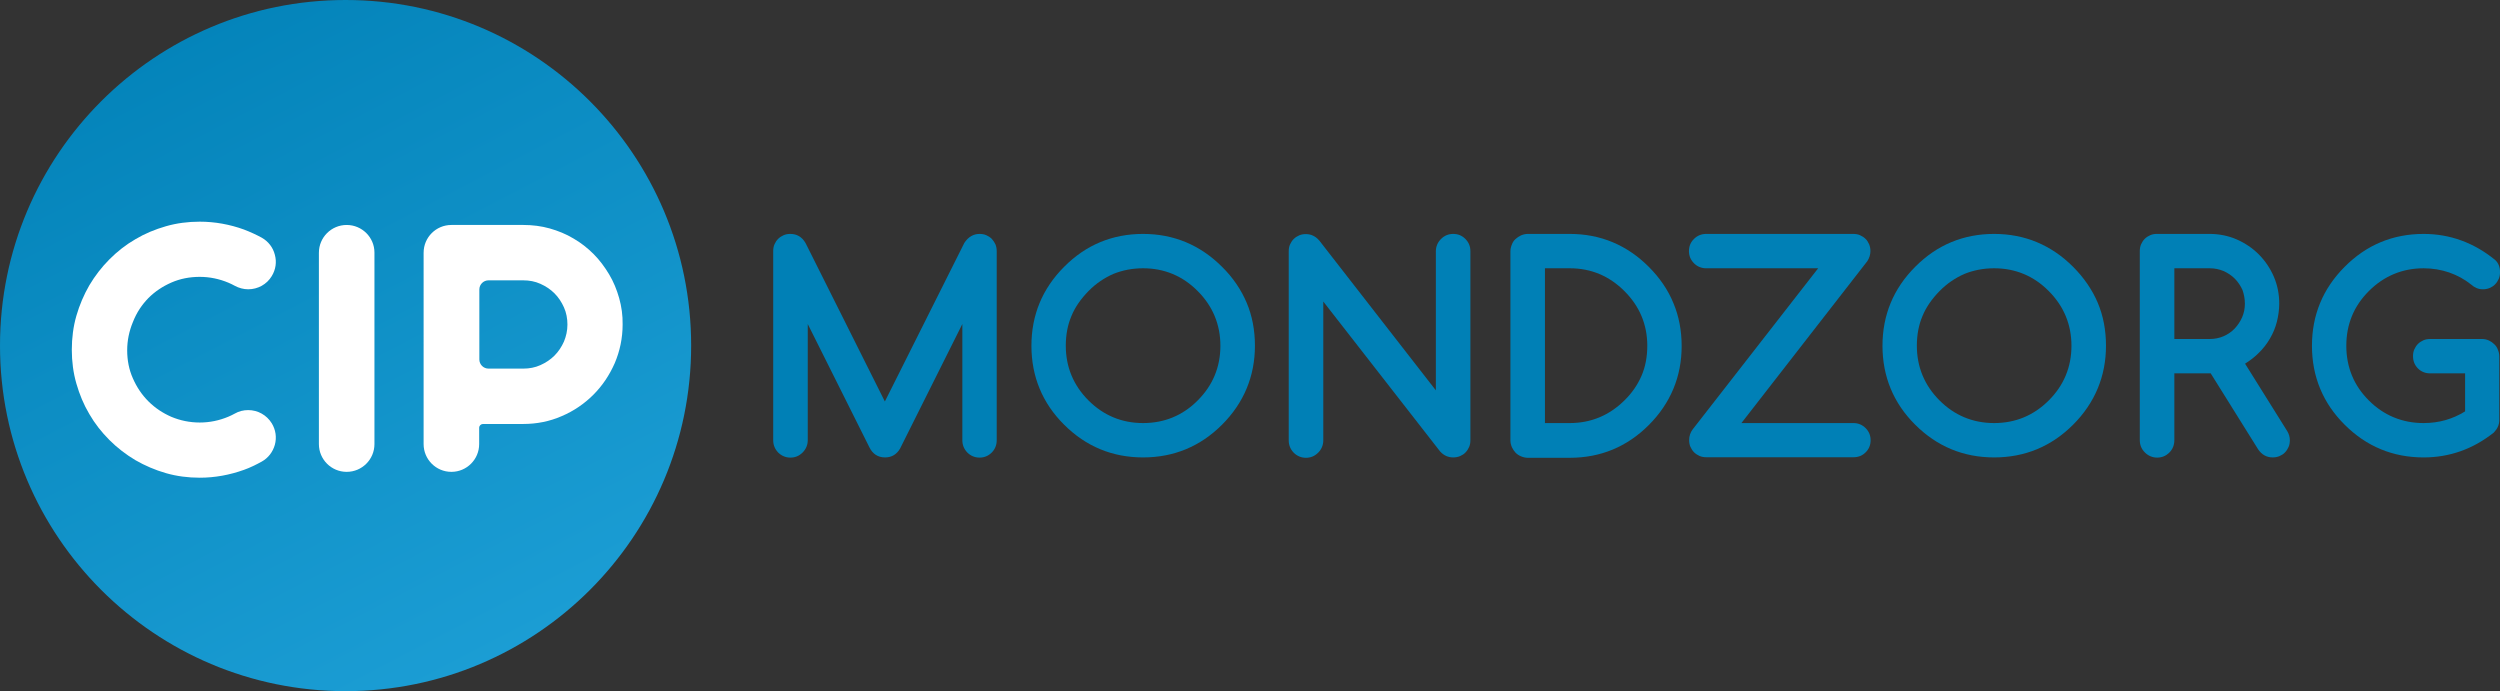
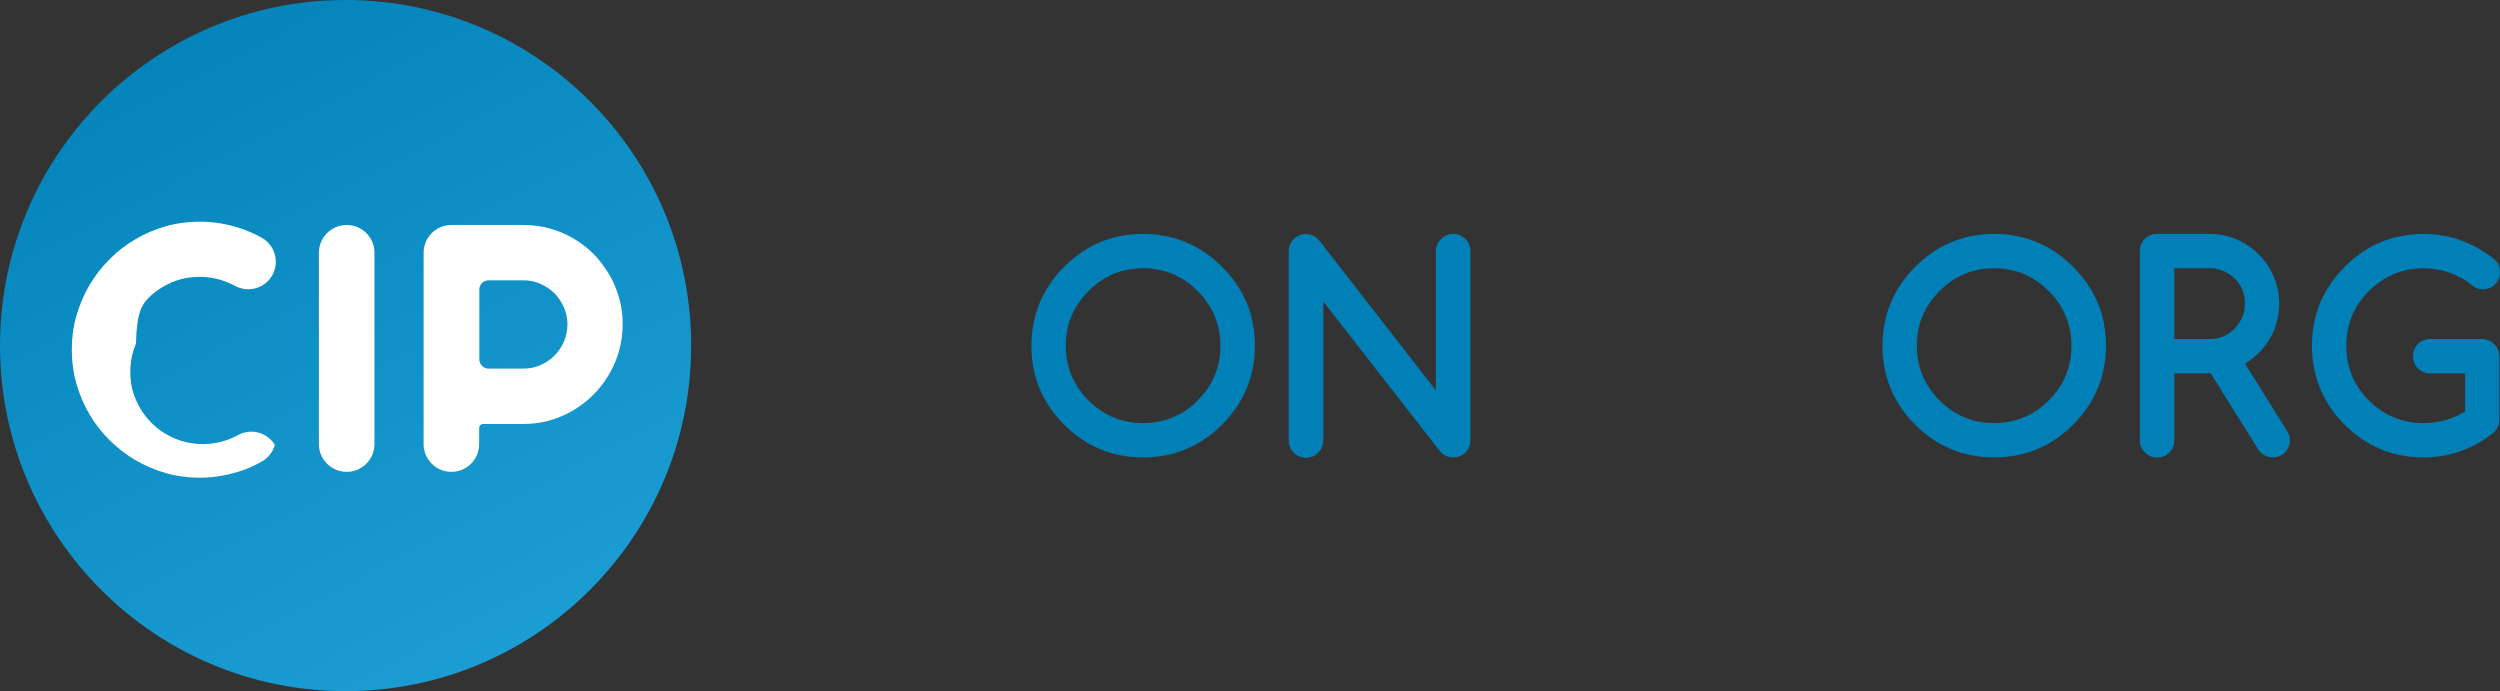
<svg xmlns="http://www.w3.org/2000/svg" version="1.0" id="Layer_1" x="0px" y="0px" viewBox="0 0 1368 378.3" style="enable-background:new 0 0 1368 378.3;" xml:space="preserve">
  <rect x="0" y="0" width="1368" height="378.3" fill="#333333" stroke="none" />
  <style type="text/css">
	.st0{fill:url(#SVGID_1_);}
	.st1{fill:#FFFFFF;}
	.st2{fill:#0080B6;}
</style>
  <g>
    <g>
      <linearGradient id="SVGID_1_" gradientUnits="userSpaceOnUse" x1="72.808" y1="-34.446" x2="366.764" y2="530.562">
        <stop offset="0" style="stop-color:#0080B6" />
        <stop offset="1" style="stop-color:#27AAE1" />
      </linearGradient>
      <circle class="st0" cx="189.1" cy="189.1" r="189.1" />
      <g>
-         <path class="st1" d="M81.2,163.1c3.6-3.6,7.8-6.4,12.6-8.5c4.8-2.1,10-3.1,15.5-3.1c5.4,0,10.7,1.1,15.7,3.2     c1.2,0.5,2.4,1.1,3.5,1.7c2.2,1.2,4.8,1.9,7.3,1.9c5.3,0,10.2-2.7,12.9-7.2l0,0c2.2-3.6,2.8-7.7,1.7-11.7c-1-4-3.6-7.3-7.1-9.3     c-3.1-1.7-6.4-3.2-9.8-4.5c-7.7-2.8-15.9-4.3-24.2-4.3c-6.4,0-12.6,0.8-18.5,2.5c-5.9,1.7-11.5,4-16.7,7.1     c-5.2,3-9.9,6.7-14.2,11c-4.2,4.2-7.9,9-11,14.2c-3,5.2-5.4,10.8-7.1,16.7c-1.7,5.9-2.5,12.2-2.5,18.6c0,6.4,0.8,12.6,2.5,18.5     c1.7,5.9,4,11.5,7.1,16.7c3,5.2,6.7,9.9,11,14.2c4.2,4.2,9,7.9,14.2,11c5.2,3,10.8,5.4,16.7,7.1c5.9,1.7,12.1,2.5,18.5,2.5     c8.3,0,16.4-1.5,24.2-4.3c3.4-1.2,6.6-2.8,9.7-4.5c3.6-2,6.1-5.3,7.2-9.2c1.1-4,0.5-8.2-1.7-11.8c-2.8-4.5-7.6-7.2-12.9-7.2     c-2.5,0-5.1,0.6-7.3,1.9c-1.1,0.6-2.3,1.2-3.5,1.7c-5,2.1-10.2,3.2-15.7,3.2c-5.5,0-10.7-1.1-15.5-3.1c-4.8-2.1-9-4.9-12.6-8.5     c-3.6-3.6-6.4-7.8-8.5-12.6c-2.1-4.7-3.1-9.9-3.1-15.3c0-5.4,1.1-10.6,3.1-15.4C74.8,170.9,77.7,166.7,81.2,163.1z" />
+         <path class="st1" d="M81.2,163.1c3.6-3.6,7.8-6.4,12.6-8.5c4.8-2.1,10-3.1,15.5-3.1c5.4,0,10.7,1.1,15.7,3.2     c1.2,0.5,2.4,1.1,3.5,1.7c2.2,1.2,4.8,1.9,7.3,1.9c5.3,0,10.2-2.7,12.9-7.2l0,0c2.2-3.6,2.8-7.7,1.7-11.7c-1-4-3.6-7.3-7.1-9.3     c-3.1-1.7-6.4-3.2-9.8-4.5c-7.7-2.8-15.9-4.3-24.2-4.3c-6.4,0-12.6,0.8-18.5,2.5c-5.9,1.7-11.5,4-16.7,7.1     c-5.2,3-9.9,6.7-14.2,11c-4.2,4.2-7.9,9-11,14.2c-3,5.2-5.4,10.8-7.1,16.7c-1.7,5.9-2.5,12.2-2.5,18.6c0,6.4,0.8,12.6,2.5,18.5     c1.7,5.9,4,11.5,7.1,16.7c3,5.2,6.7,9.9,11,14.2c4.2,4.2,9,7.9,14.2,11c5.2,3,10.8,5.4,16.7,7.1c5.9,1.7,12.1,2.5,18.5,2.5     c8.3,0,16.4-1.5,24.2-4.3c3.4-1.2,6.6-2.8,9.7-4.5c3.6-2,6.1-5.3,7.2-9.2c-2.8-4.5-7.6-7.2-12.9-7.2     c-2.5,0-5.1,0.6-7.3,1.9c-1.1,0.6-2.3,1.2-3.5,1.7c-5,2.1-10.2,3.2-15.7,3.2c-5.5,0-10.7-1.1-15.5-3.1c-4.8-2.1-9-4.9-12.6-8.5     c-3.6-3.6-6.4-7.8-8.5-12.6c-2.1-4.7-3.1-9.9-3.1-15.3c0-5.4,1.1-10.6,3.1-15.4C74.8,170.9,77.7,166.7,81.2,163.1z" />
        <path class="st1" d="M189.7,123.1c-8.4,0-15.2,6.8-15.2,15.2V243c0,8.4,6.8,15.2,15.2,15.2s15.2-6.8,15.2-15.2V138.2     C204.9,129.9,198.1,123.1,189.7,123.1z" />
        <path class="st1" d="M338.8,163.1c-1.3-4.6-3.1-9-5.5-13c-2.4-4-5.2-7.8-8.5-11.1c-3.3-3.3-7-6.2-11-8.5c-4-2.4-8.4-4.2-13-5.5     c-4.6-1.3-9.5-1.9-14.4-1.9H247c-8.4,0-15.2,6.8-15.2,15.2V243c0,8.4,6.8,15.2,15.2,15.2c8.4,0,15.2-6.8,15.2-15.2v-8.9     c0-1.2,1-2.1,2.1-2.1h22c7.4,0,14.5-1.4,21.1-4.3c6.6-2.8,12.4-6.8,17.3-11.7c4.9-4.9,8.8-10.7,11.7-17.3     c2.8-6.6,4.3-13.7,4.3-21.1C340.8,172.6,340.1,167.7,338.8,163.1z M308.6,186.9c-1.3,2.9-3,5.5-5.2,7.7c-2.2,2.2-4.8,3.9-7.7,5.2     c-2.9,1.3-6,1.9-9.3,1.9h-19.1c-2.8,0-5-2.3-5-5v-38.3c0-2.8,2.3-5,5-5h19.1c3.3,0,6.4,0.6,9.3,1.9c2.9,1.3,5.5,3,7.7,5.2     c2.2,2.2,3.9,4.8,5.2,7.7c1.3,2.9,1.9,6.1,1.9,9.4C310.5,180.9,309.8,184,308.6,186.9z" />
      </g>
    </g>
    <g>
-       <path class="st2" d="M542.7,130.7c-0.9-0.9-1.9-1.5-3-2c-1.1-0.5-2.4-0.7-3.7-0.7c-3.4,0-6.2,1.7-8.3,4.9l-43.5,86.8L440.8,133    c-1.9-3.3-4.7-5-8.3-5c-1.3,0-2.6,0.2-3.7,0.7c-1.1,0.5-2.1,1.1-3,2c-0.9,0.9-1.5,1.9-2,3c-0.5,1.1-0.7,2.4-0.7,3.7v103.5    c0,2.6,0.9,4.8,2.7,6.7c1.8,1.8,4.1,2.8,6.7,2.8c2.6,0,4.8-0.9,6.7-2.8c1.8-1.8,2.8-4.1,2.8-6.7v-63.6l33.7,67.4    c1.8,3.7,4.7,5.6,8.6,5.6c3.6,0,6.3-1.6,8.2-4.8l34.1-68.2v63.6c0,2.6,0.9,4.8,2.7,6.7c1.8,1.8,4.1,2.8,6.7,2.8    c2.6,0,4.8-0.9,6.7-2.8c1.8-1.8,2.7-4.1,2.7-6.7V137.4c0-1.3-0.2-2.5-0.7-3.7C544.2,132.6,543.5,131.6,542.7,130.7z" />
      <path class="st2" d="M668.7,146c-11.9-11.9-26.4-18-43.2-18c-16.8,0-31.3,6-43.2,18c-11.9,11.9-17.9,26.4-17.9,43.2    c0,16.8,6,31.4,17.9,43.2c11.9,11.9,26.4,17.9,43.2,17.9c16.8,0,31.3-6,43.2-17.9c11.9-11.9,18-26.5,18-43.2    c0-8.5-1.5-16.4-4.5-23.5C679.2,158.6,674.7,151.9,668.7,146z M625.5,231.5c-11.7,0-21.7-4.2-29.9-12.4    c-8.2-8.2-12.4-18.3-12.4-29.9c0-5.9,1-11.4,3.1-16.3c2-4.9,5.2-9.4,9.3-13.6s8.8-7.3,13.6-9.4c4.9-2,10.4-3.1,16.3-3.1    c11.6,0,21.7,4.2,29.9,12.5c8.2,8.2,12.4,18.3,12.4,29.9c0,11.7-4.2,21.7-12.4,29.9C647.3,227.3,637.2,231.5,625.5,231.5z" />
      <path class="st2" d="M795.2,128c-2.6,0-4.8,0.9-6.7,2.8c-1.8,1.8-2.8,4.1-2.8,6.7v76.1l-63.8-82l-0.1-0.1c-2-2.3-4.5-3.4-7.2-3.4    c-1.3,0-2.6,0.2-3.7,0.7c-1.1,0.5-2.1,1.1-3,2c-0.9,0.9-1.5,1.9-2,3c-0.5,1.1-0.7,2.4-0.7,3.7v103.5c0,2.6,0.9,4.8,2.7,6.7    c1.8,1.8,4.1,2.8,6.7,2.8c2.6,0,4.8-0.9,6.7-2.8c1.8-1.8,2.8-4.1,2.8-6.7v-76l63.9,82l0.1,0.1c2,2.2,4.4,3.2,7.1,3.2    c1.3,0,2.5-0.2,3.7-0.7c1.1-0.5,2.2-1.1,3-2c0.9-0.9,1.5-1.9,2-3c0.5-1.1,0.7-2.4,0.7-3.7V137.4c0-2.6-0.9-4.8-2.8-6.7    C800,128.9,797.8,128,795.2,128z" />
-       <path class="st2" d="M902.2,146c-11.9-11.9-26.4-18-43.2-18h-23c-1.3,0-2.5,0.3-3.7,0.8c-1.1,0.5-2.1,1.2-3,2    c-0.9,0.8-1.6,1.8-2,3c-0.5,1.2-0.8,2.4-0.8,3.7v103.5c0,1.3,0.3,2.5,0.8,3.7c0.5,1.1,1.2,2.1,2,3c0.8,0.8,1.8,1.5,3,2    c1.2,0.5,2.4,0.8,3.7,0.8h23c16.8,0,31.3-6,43.2-17.9c11.9-11.9,18-26.5,18-43.2c0-8.5-1.5-16.4-4.5-23.5    C912.7,158.5,908.1,151.9,902.2,146z M859,231.5h-13.6v-84.7H859c11.6,0,21.6,4.2,29.9,12.5c8.3,8.3,12.5,18.3,12.5,29.9    c0,5.9-1,11.4-3.1,16.3c-2.1,4.9-5.2,9.5-9.4,13.6C880.6,227.3,870.6,231.5,859,231.5z" />
-       <path class="st2" d="M1023.5,137.4c0-1.3-0.2-2.5-0.7-3.7c-0.5-1.1-1.1-2.2-2-3c-0.9-0.9-1.9-1.5-3-2c-1.1-0.5-2.4-0.7-3.7-0.7    h-80.5c-2.5,0-4.8,0.9-6.6,2.7c-1.9,1.8-2.8,4.1-2.8,6.7c0,2.6,0.9,4.8,2.8,6.7c1.8,1.8,4.1,2.7,6.6,2.7h61.3L926.2,235    c-1.2,1.6-1.9,3.6-1.9,5.8c0,1.3,0.2,2.6,0.7,3.7c0.5,1.1,1.1,2.1,2,3c0.9,0.9,1.9,1.5,3,2c1.1,0.5,2.4,0.7,3.7,0.7h80.6    c2.6,0,4.8-0.9,6.6-2.7c1.8-1.8,2.7-4,2.7-6.6c0-2.6-0.9-4.8-2.7-6.6c-1.8-1.8-4-2.8-6.7-2.8h-61.3l68.9-88.6    C1022.9,141.2,1023.5,139.3,1023.5,137.4z" />
      <path class="st2" d="M1134.4,146c-11.9-11.9-26.4-18-43.2-18c-16.8,0-31.3,6-43.2,18c-11.9,11.9-17.9,26.4-17.9,43.2    c0,16.8,6,31.4,17.9,43.2c11.9,11.9,26.4,17.9,43.2,17.9c16.8,0,31.3-6,43.2-17.9c11.9-11.9,18-26.5,18-43.2    c0-8.5-1.5-16.4-4.5-23.5C1144.9,158.6,1140.3,151.9,1134.4,146z M1091.2,231.5c-11.7,0-21.7-4.2-29.9-12.4    c-8.2-8.2-12.4-18.3-12.4-29.9c0-5.9,1-11.4,3.1-16.3c2-4.9,5.2-9.4,9.3-13.6s8.8-7.3,13.6-9.4c4.9-2,10.4-3.1,16.3-3.1    c11.6,0,21.7,4.2,29.9,12.5c8.2,8.2,12.4,18.3,12.4,29.9c0,11.7-4.2,21.7-12.4,29.9C1112.9,227.3,1102.9,231.5,1091.2,231.5z" />
      <path class="st2" d="M1228.5,199c2.7-1.7,5.2-3.6,7.3-5.7c2.5-2.4,4.6-5.1,6.3-8c1.7-2.9,3-6,3.8-9.2c0.8-3.2,1.3-6.6,1.3-10    c0-5.2-1-10.2-3-14.8c-2-4.6-4.8-8.7-8.2-12.1c-3.4-3.4-7.5-6.2-12.1-8.2c-4.6-2-9.6-3-14.8-3h-28.8c-1.3,0-2.6,0.2-3.7,0.7    c-1.1,0.5-2.1,1.1-3,2c-0.9,0.9-1.5,1.9-2,3c-0.5,1.1-0.7,2.4-0.7,3.7v103.5c0,2.6,0.9,4.8,2.8,6.7c1.8,1.8,4.1,2.8,6.7,2.8    c2.6,0,4.8-0.9,6.7-2.8c1.8-1.8,2.7-4.1,2.7-6.7v-36.6h19.9l25.9,41.5c2,3,4.7,4.5,8,4.5c1.3,0,2.5-0.2,3.7-0.7    c1.1-0.5,2.2-1.1,3-2c0.9-0.9,1.5-1.9,2-3c0.5-1.1,0.7-2.4,0.7-3.7c0-1.8-0.5-3.5-1.5-5.1L1228.5,199z M1228.4,166.2    c0,2.6-0.5,5.1-1.5,7.4c-1,2.3-2.4,4.4-4.1,6.2c-1.7,1.8-3.8,3.2-6.1,4.2c-2.3,1-4.9,1.5-7.5,1.5h-19.4v-38.7h19.4    c2.6,0,5.1,0.5,7.5,1.5c2.3,1,4.4,2.4,6.2,4.2c1.7,1.7,3.1,3.8,4.2,6.2C1227.9,161,1228.4,163.5,1228.4,166.2z" />
      <path class="st2" d="M1364.8,188.3c-0.8-0.8-1.8-1.5-2.9-2c-1.1-0.5-2.3-0.8-3.6-0.8h-28.5c-1.3,0-2.6,0.2-3.7,0.7    c-1.1,0.5-2.1,1.1-3,2c-0.9,0.9-1.5,1.9-2,3c-0.5,1.1-0.7,2.4-0.7,3.7c0,2.6,0.9,4.9,2.7,6.7c1.8,1.8,4,2.7,6.7,2.7h19.1v20.8    c-6.7,4.2-14.3,6.4-22.7,6.4c-11.7,0-21.8-4.2-30-12.4c-8.2-8.2-12.3-18.2-12.3-29.9c0-11.7,4.1-21.7,12.3-29.9    c8.3-8.3,18.4-12.5,30-12.5c4.9,0,9.6,0.8,14,2.3c4.3,1.5,8.4,3.7,12,6.6c1.9,1.7,4,2.6,6.4,2.6c1.3,0,2.5-0.2,3.7-0.7    c1.1-0.5,2.2-1.1,3-2c0.9-0.9,1.5-1.9,2-3c0.5-1.1,0.7-2.4,0.7-3.7c0-2.8-0.9-5-2.6-6.6c-11.6-9.5-24.8-14.3-39.2-14.3    c-16.8,0-31.3,6-43.2,18c-11.9,11.9-17.9,26.4-17.9,43.2c0,16.8,6,31.4,17.9,43.2c11.9,11.9,26.4,17.9,43.2,17.9    c14.2,0,27.1-4.6,38.4-13.6l0.1-0.1c1.9-2,2.9-4.2,2.9-6.7v-35c0-1.2-0.3-2.5-0.8-3.6C1366.4,190.1,1365.7,189.1,1364.8,188.3z" />
    </g>
  </g>
</svg>